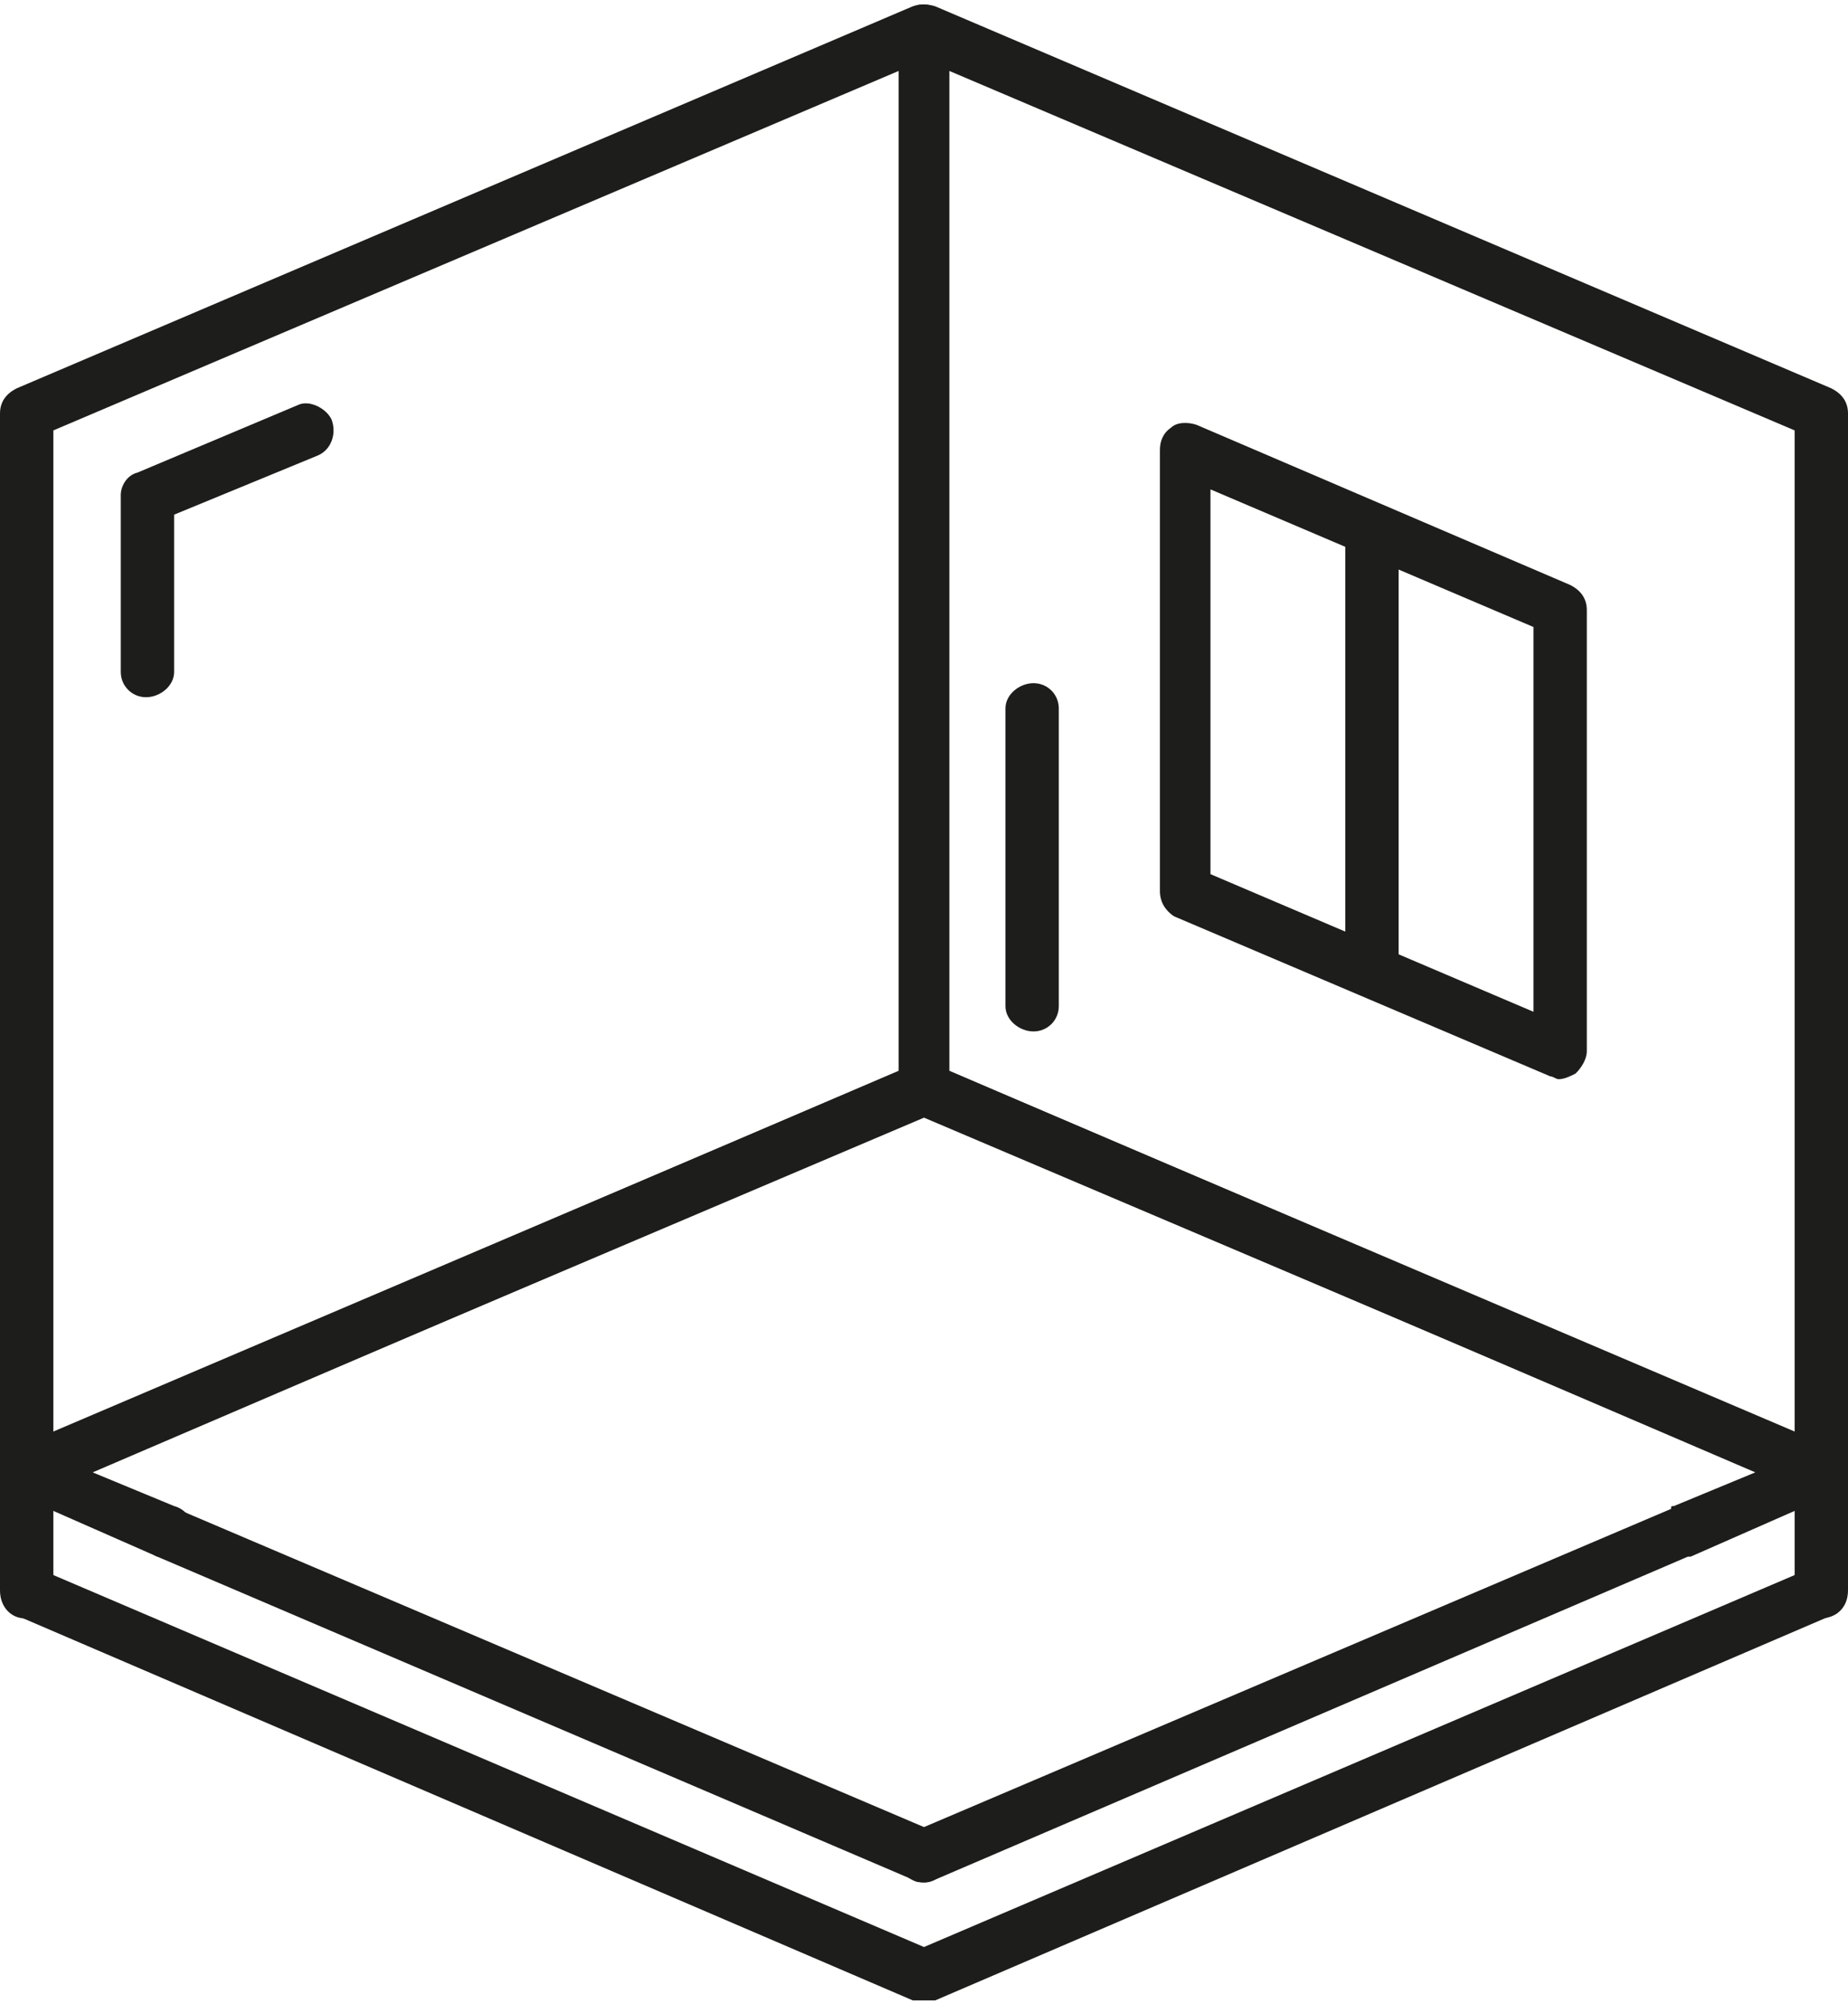
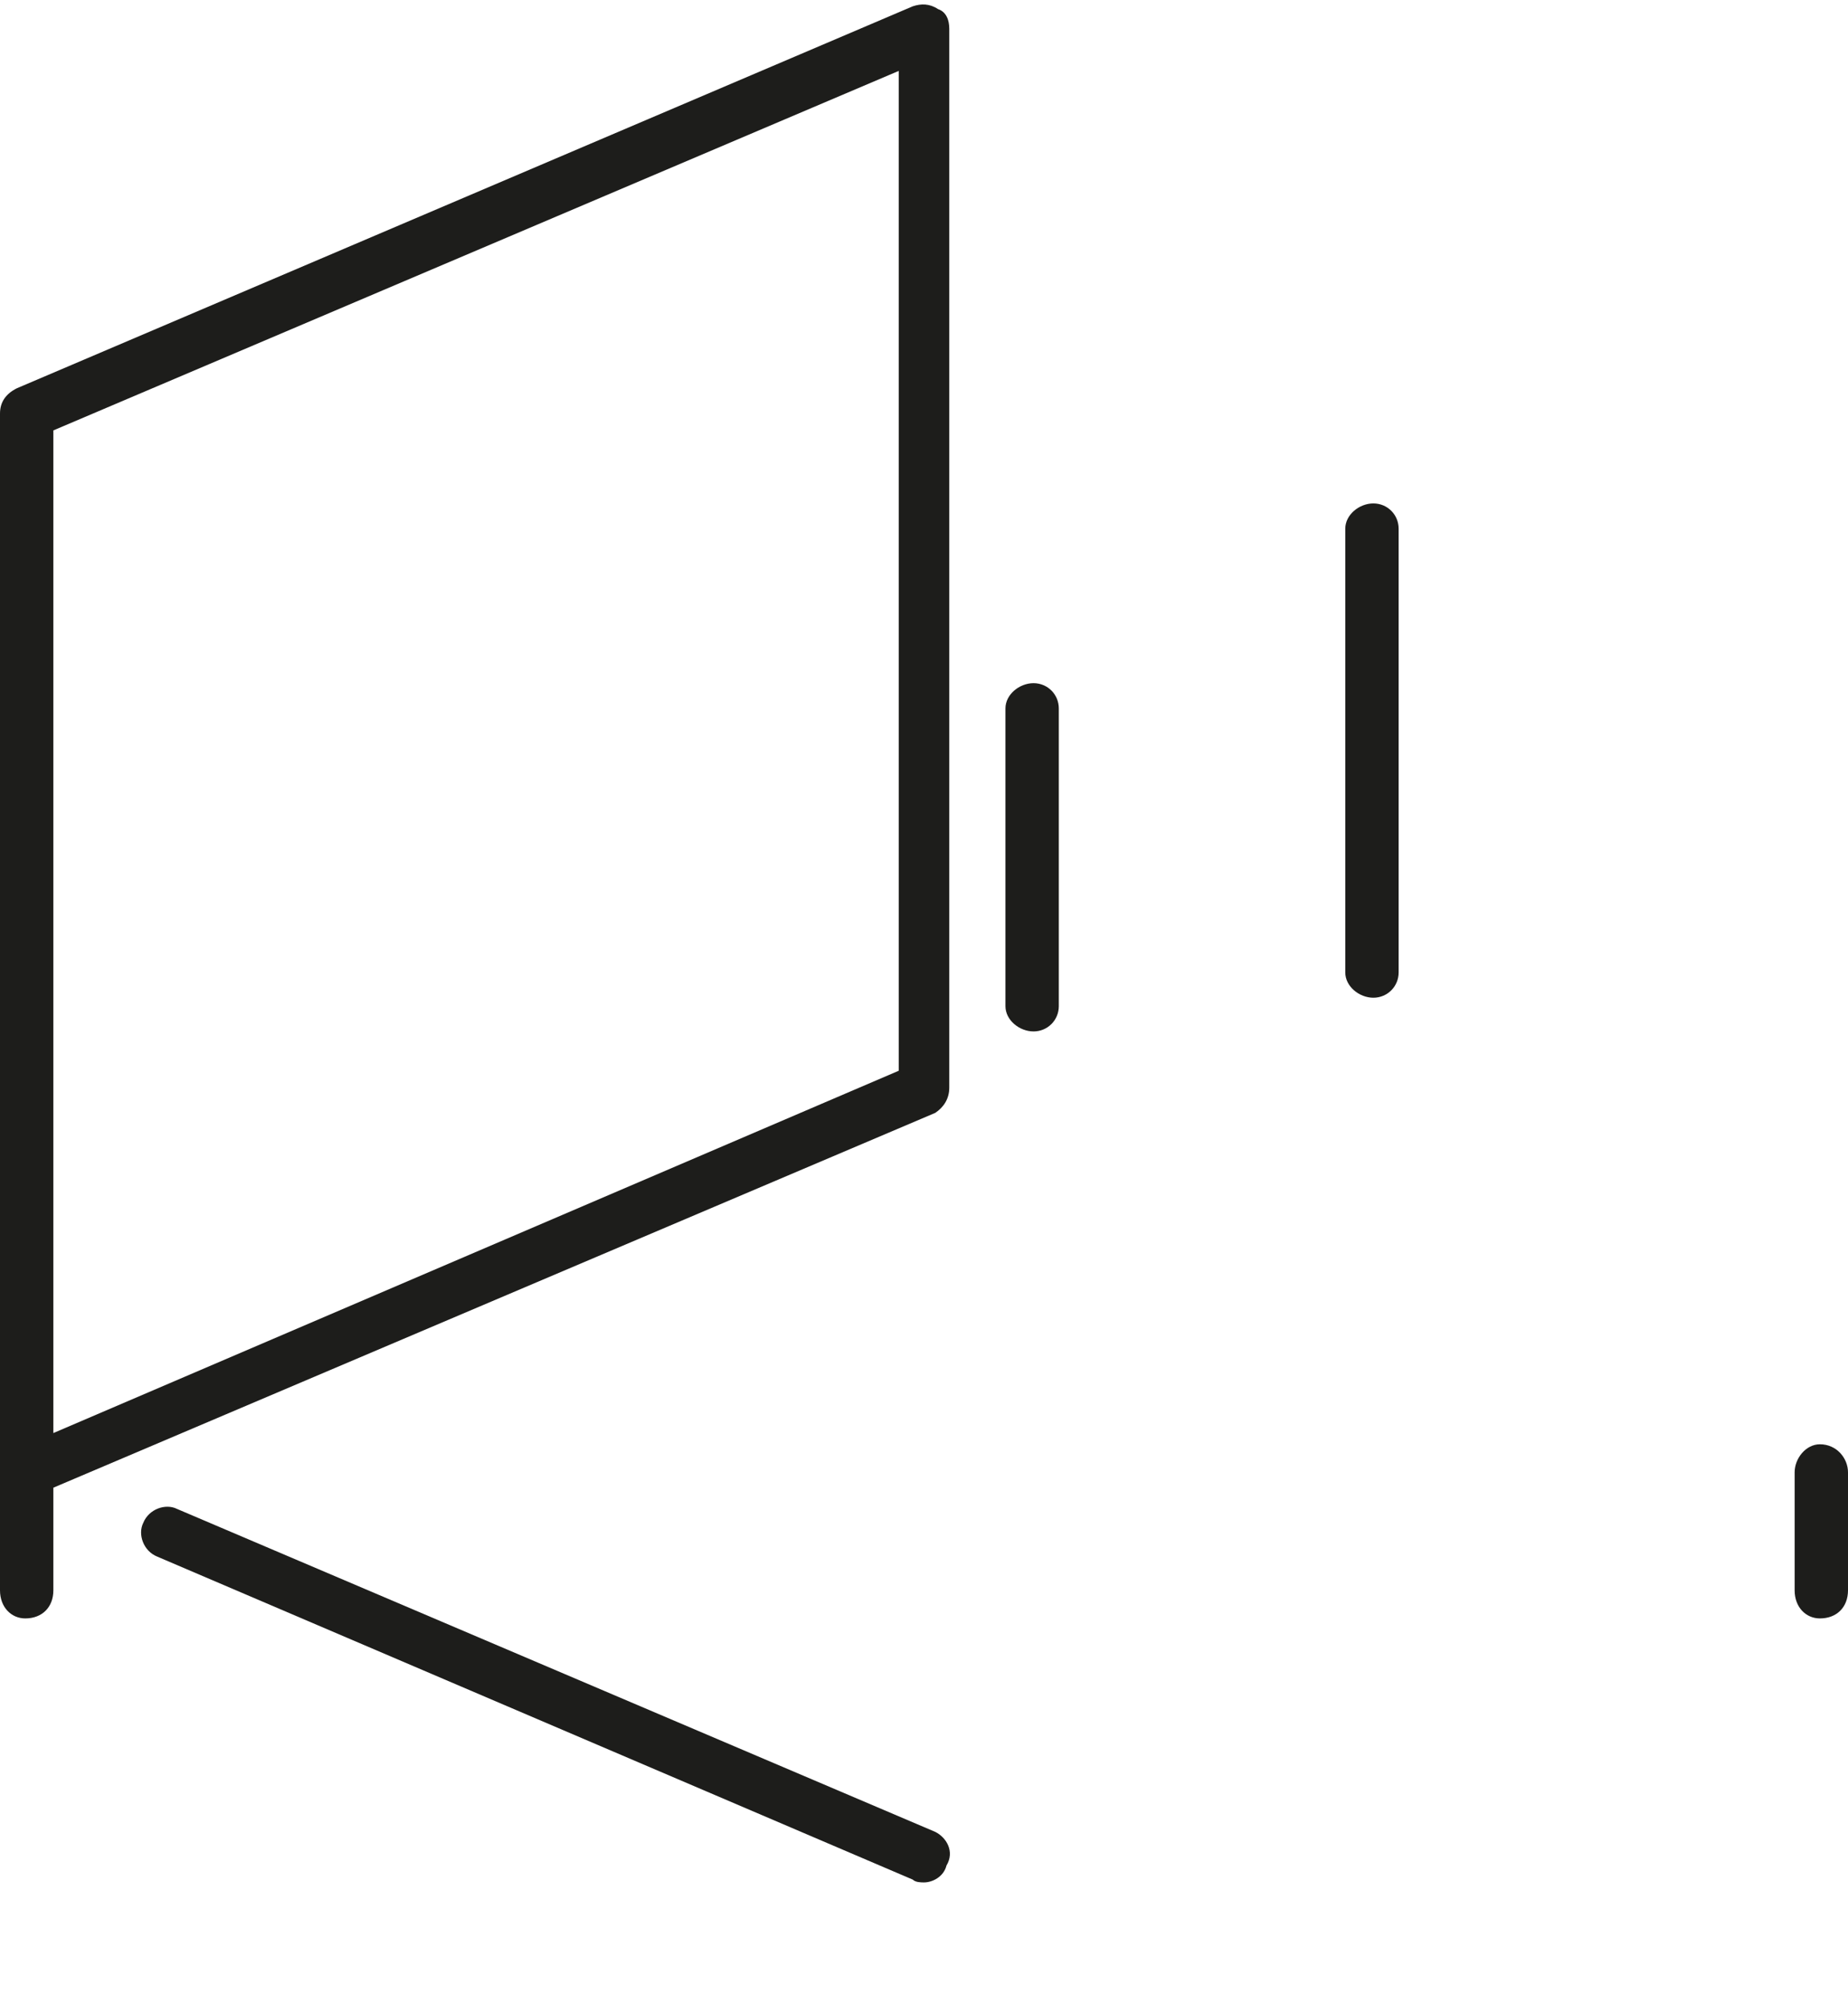
<svg xmlns="http://www.w3.org/2000/svg" xml:space="preserve" width="83px" height="90px" version="1.1" style="shape-rendering:geometricPrecision; text-rendering:geometricPrecision; image-rendering:optimizeQuality; fill-rule:evenodd; clip-rule:evenodd" viewBox="0 0 6.58 7.11">
  <defs>
    <style type="text/css">
   
    .fil0 {fill:#1D1D1B;fill-rule:nonzero}
   
  </style>
  </defs>
  <g id="Layer_x0020_1">
-     <path class="fil0" d="M3.29 6.69c-0.04,0 -0.07,-0.02 -0.09,-0.06 -0.02,-0.05 0,-0.1 0.05,-0.12l2.7 -1.15c0,-0.01 0,-0.01 0.01,-0.01l0.29 -0.12 -2.96 -1.27 -2.96 1.27 0.29 0.12c0.04,0.01 0.07,0.05 0.07,0.09 0,0.05 -0.04,0.1 -0.09,0.1l-0.01 0c-0.01,0 -0.02,-0.01 -0.03,-0.01l-0.5 -0.22c-0.04,-0.01 -0.06,-0.04 -0.06,-0.08 0,-0.04 0.02,-0.07 0.06,-0.09l3.19 -1.36c0.03,-0.01 0.05,-0.01 0.08,0l3.19 1.36c0.04,0.02 0.06,0.05 0.06,0.09 0,0.04 -0.02,0.07 -0.06,0.08l-0.5 0.22c0,0 -0.01,0 -0.01,0l-2.68 1.15c-0.02,0.01 -0.03,0.01 -0.04,0.01z" />
    <path class="fil0" d="M3.29 6.69c-0.01,0 -0.03,0 -0.04,-0.01l-2.69 -1.15c-0.05,-0.02 -0.07,-0.08 -0.05,-0.12 0.02,-0.05 0.08,-0.07 0.12,-0.05l2.7 1.15c0.04,0.02 0.07,0.07 0.04,0.12 -0.01,0.04 -0.05,0.06 -0.08,0.06z" />
-     <path class="fil0" d="M3.29 7.11c-0.01,0 -0.03,0 -0.04,0l-3.19 -1.37c-0.05,-0.02 -0.07,-0.07 -0.05,-0.12 0.02,-0.05 0.07,-0.07 0.12,-0.05l3.16 1.35 3.16 -1.35c0.05,-0.02 0.1,0 0.12,0.05 0.02,0.05 0,0.1 -0.05,0.12l-3.19 1.37c-0.02,0 -0.03,0 -0.04,0z" />
-     <path class="fil0" d="M3.38 3.8l3.01 1.29 0 -3.57 -3.01 -1.28 0 3.56zm3.11 1.52c-0.02,0 -0.03,0 -0.04,-0.01l-3.2 -1.36c-0.03,-0.02 -0.05,-0.05 -0.05,-0.09l0 -3.77c0,-0.03 0.01,-0.06 0.04,-0.07 0.02,-0.02 0.06,-0.02 0.09,-0.01l3.19 1.36c0.04,0.02 0.06,0.05 0.06,0.09l0 3.77c0,0.03 -0.02,0.06 -0.04,0.08 -0.02,0.01 -0.04,0.01 -0.05,0.01z" />
-     <path class="fil0" d="M4.31 3.1l1.15 0.49 0 -1.37 -1.15 -0.49 0 1.37zm1.24 0.73c-0.01,0 -0.02,-0.01 -0.03,-0.01l-1.34 -0.57c-0.03,-0.02 -0.05,-0.05 -0.05,-0.09l0 -1.57c0,-0.03 0.01,-0.06 0.04,-0.08 0.02,-0.02 0.06,-0.02 0.09,-0.01l1.33 0.57c0.04,0.02 0.06,0.05 0.06,0.09l0 1.57c0,0.03 -0.02,0.06 -0.04,0.08 -0.02,0.01 -0.04,0.02 -0.06,0.02z" />
    <path class="fil0" d="M0.19 1.52l0 3.57 3.01 -1.29 0 -3.56 -3.01 1.28zm-0.1 3.8c-0.01,0 -0.03,0 -0.05,-0.01 -0.02,-0.02 -0.04,-0.05 -0.04,-0.08l0 -3.77c0,-0.04 0.02,-0.07 0.06,-0.09l3.19 -1.36c0.03,-0.01 0.06,-0.01 0.09,0.01 0.03,0.01 0.04,0.04 0.04,0.07l0 3.77c0,0.04 -0.02,0.07 -0.05,0.09l-3.2 1.36c-0.01,0.01 -0.02,0.01 -0.04,0.01z" />
    <path class="fil0" d="M4.89 3.54c-0.05,0 -0.1,-0.04 -0.1,-0.09l0 -1.58c0,-0.05 0.05,-0.09 0.1,-0.09 0.05,0 0.09,0.04 0.09,0.09l0 1.58c0,0.05 -0.04,0.09 -0.09,0.09z" />
-     <path class="fil0" d="M0.52 2.47c-0.05,0 -0.09,-0.04 -0.09,-0.09l0 -0.63c0,-0.03 0.02,-0.07 0.06,-0.08l0.57 -0.24c0.04,-0.02 0.1,0.01 0.12,0.05 0.02,0.05 0,0.11 -0.05,0.13l-0.51 0.21 0 0.56c0,0.05 -0.05,0.09 -0.1,0.09z" />
    <path class="fil0" d="M3.68 3.66c-0.05,0 -0.1,-0.04 -0.1,-0.09l0 -1.06c0,-0.05 0.05,-0.09 0.1,-0.09 0.05,0 0.09,0.04 0.09,0.09l0 1.06c0,0.05 -0.04,0.09 -0.09,0.09z" />
    <path class="fil0" d="M6.48 5.75c-0.05,0 -0.09,-0.04 -0.09,-0.1l0 -0.42c0,-0.05 0.04,-0.1 0.09,-0.1 0.06,0 0.1,0.05 0.1,0.1l0 0.42c0,0.06 -0.04,0.1 -0.1,0.1z" />
    <path class="fil0" d="M0.09 5.75c-0.05,0 -0.09,-0.04 -0.09,-0.1l0 -0.42c0,-0.05 0.04,-0.1 0.09,-0.1 0.06,0 0.1,0.05 0.1,0.1l0 0.42c0,0.06 -0.04,0.1 -0.1,0.1z" />
  </g>
</svg>